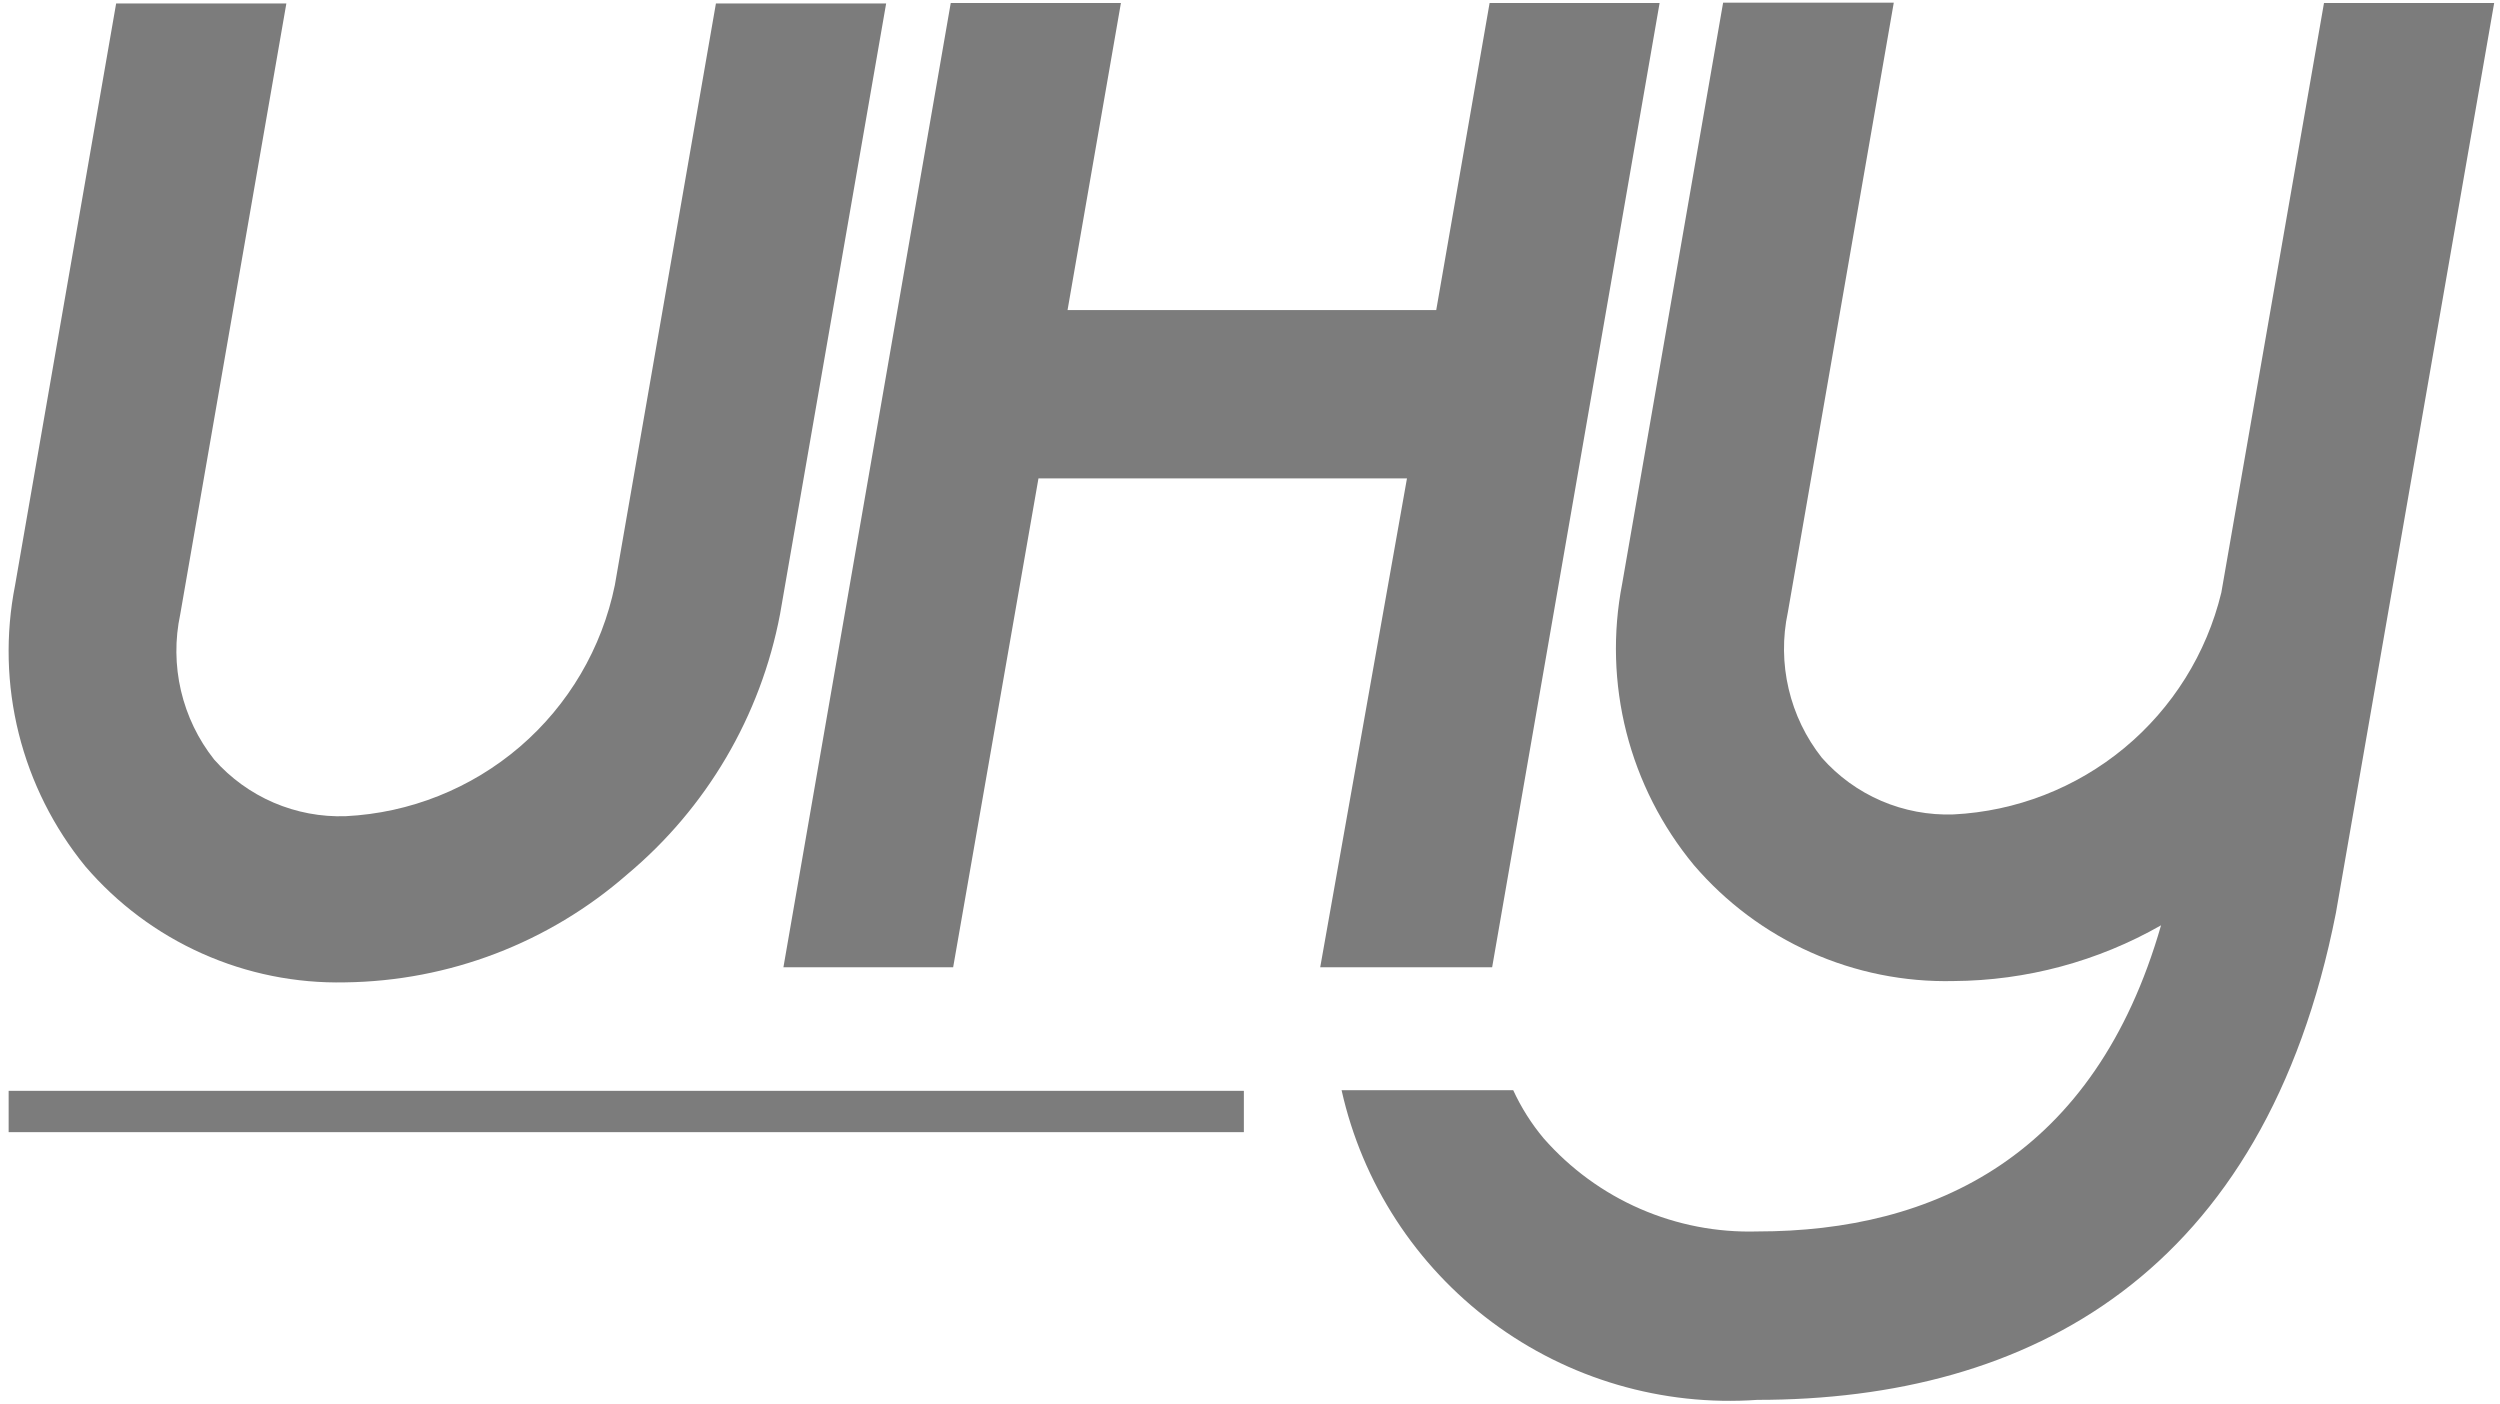
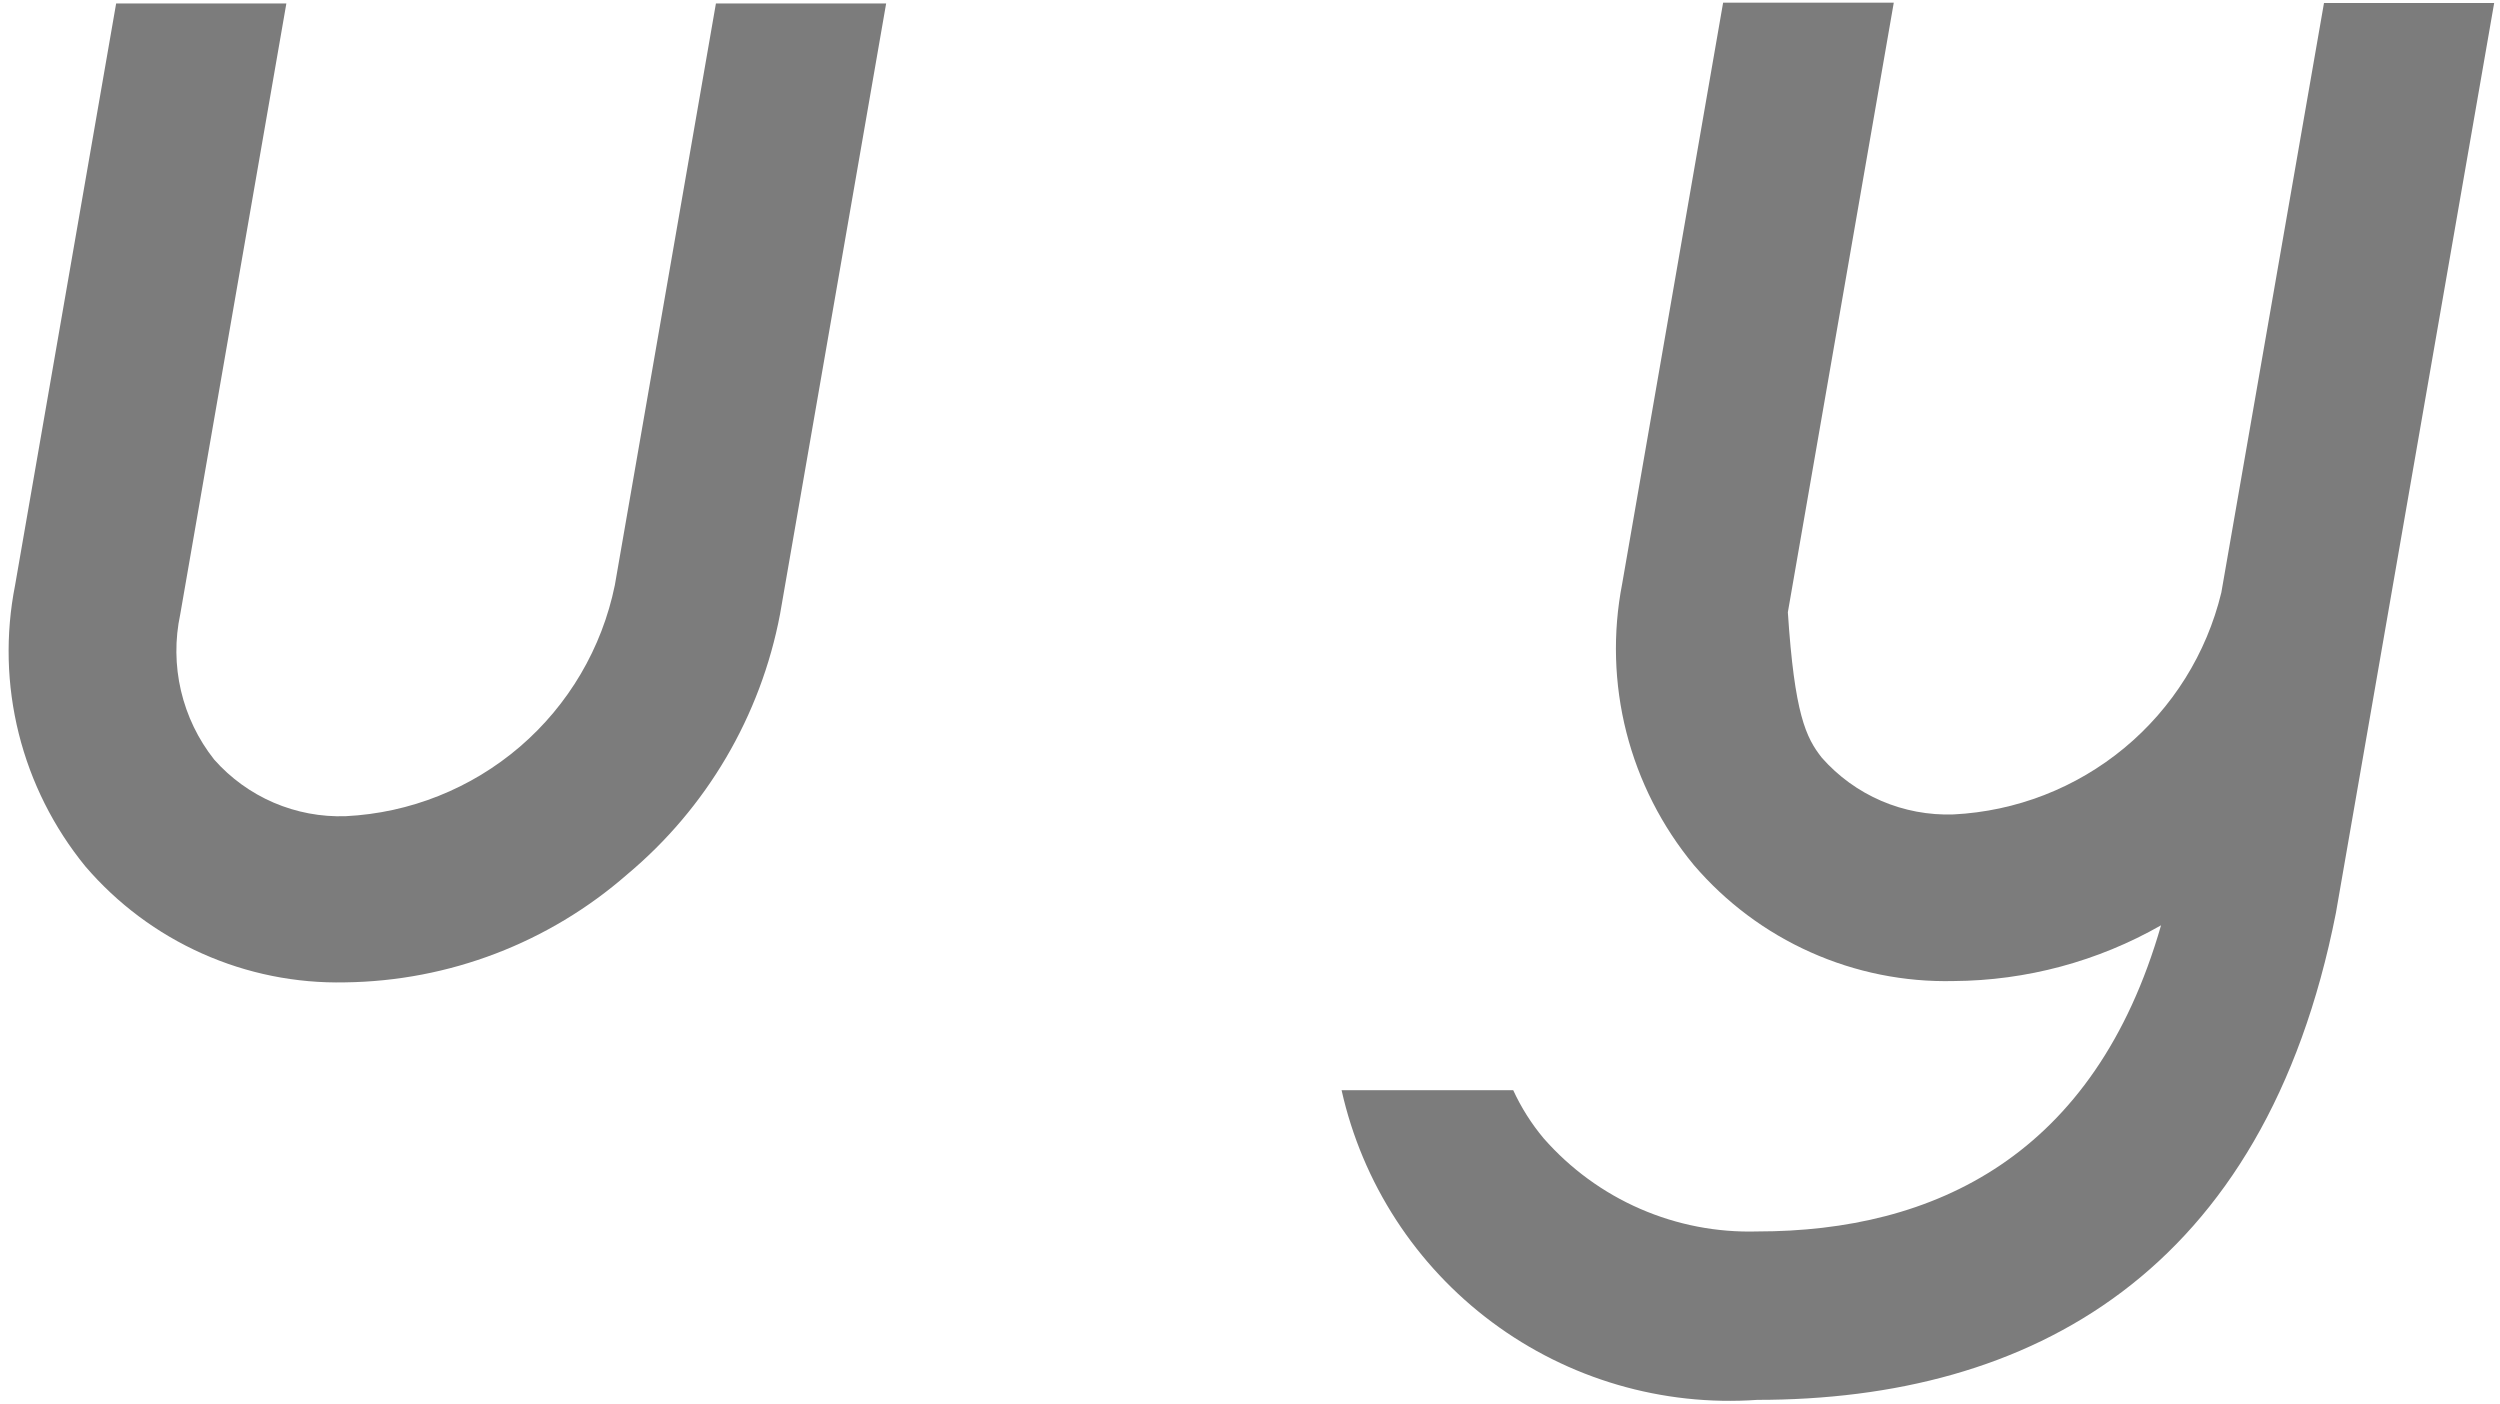
<svg xmlns="http://www.w3.org/2000/svg" width="57" height="32" viewBox="0 0 57 32" fill="none">
-   <path d="M28.36 24.871H0.197V25.813H28.36V24.871Z" fill="#7C7C7C" />
  <path fill-rule="evenodd" clip-rule="evenodd" d="M14.018 13.343L16.323 0.079H20.204L17.785 14.003C17.344 16.325 16.111 18.423 14.297 19.939C12.515 21.496 10.236 22.368 7.87 22.398C6.748 22.423 5.634 22.199 4.61 21.741C3.585 21.284 2.675 20.604 1.945 19.752C1.223 18.867 0.705 17.834 0.428 16.727C0.151 15.619 0.122 14.464 0.344 13.343L2.648 0.079H6.529L4.11 14.003C3.987 14.579 3.992 15.174 4.126 15.748C4.26 16.321 4.518 16.857 4.884 17.319C5.258 17.742 5.721 18.077 6.239 18.3C6.758 18.523 7.32 18.629 7.885 18.609C9.346 18.536 10.742 17.979 11.853 17.026C12.963 16.073 13.725 14.777 14.018 13.343Z" fill="#7C7C7C" />
-   <path fill-rule="evenodd" clip-rule="evenodd" d="M37.839 0.068L34.021 22.053H30.101L32.079 10.907H23.677L21.732 22.053H17.862L21.677 0.068H25.557L24.34 7.07H32.746L33.963 0.068H37.839Z" fill="#7C7C7C" />
-   <path fill-rule="evenodd" clip-rule="evenodd" d="M52.987 0.068H56.867L53.258 20.818C51.635 29.048 46.278 31.917 40.067 31.917C37.904 32.069 35.757 31.441 34.018 30.145C32.278 28.849 31.061 26.973 30.588 24.856H34.501C34.683 25.252 34.917 25.622 35.197 25.956C35.803 26.646 36.553 27.195 37.395 27.561C38.237 27.928 39.149 28.104 40.067 28.077C44.098 28.077 47.762 26.362 49.272 21.097C47.83 21.92 46.201 22.358 44.541 22.368C43.42 22.394 42.307 22.17 41.283 21.712C40.259 21.255 39.349 20.575 38.62 19.723C37.89 18.841 37.365 17.808 37.082 16.698C36.8 15.589 36.767 14.431 36.986 13.307L39.287 0.061H43.178L40.763 13.959C40.64 14.535 40.646 15.132 40.781 15.706C40.915 16.28 41.174 16.817 41.54 17.279C41.913 17.702 42.376 18.037 42.894 18.26C43.412 18.483 43.974 18.588 44.538 18.569C45.965 18.498 47.331 17.967 48.432 17.056C49.533 16.144 50.31 14.901 50.646 13.512L52.987 0.068Z" fill="#7C7C7C" />
+   <path fill-rule="evenodd" clip-rule="evenodd" d="M52.987 0.068H56.867L53.258 20.818C51.635 29.048 46.278 31.917 40.067 31.917C37.904 32.069 35.757 31.441 34.018 30.145C32.278 28.849 31.061 26.973 30.588 24.856H34.501C34.683 25.252 34.917 25.622 35.197 25.956C35.803 26.646 36.553 27.195 37.395 27.561C38.237 27.928 39.149 28.104 40.067 28.077C44.098 28.077 47.762 26.362 49.272 21.097C47.83 21.92 46.201 22.358 44.541 22.368C43.42 22.394 42.307 22.17 41.283 21.712C40.259 21.255 39.349 20.575 38.62 19.723C37.89 18.841 37.365 17.808 37.082 16.698C36.8 15.589 36.767 14.431 36.986 13.307L39.287 0.061H43.178L40.763 13.959C40.915 16.28 41.174 16.817 41.54 17.279C41.913 17.702 42.376 18.037 42.894 18.26C43.412 18.483 43.974 18.588 44.538 18.569C45.965 18.498 47.331 17.967 48.432 17.056C49.533 16.144 50.31 14.901 50.646 13.512L52.987 0.068Z" fill="#7C7C7C" />
</svg>